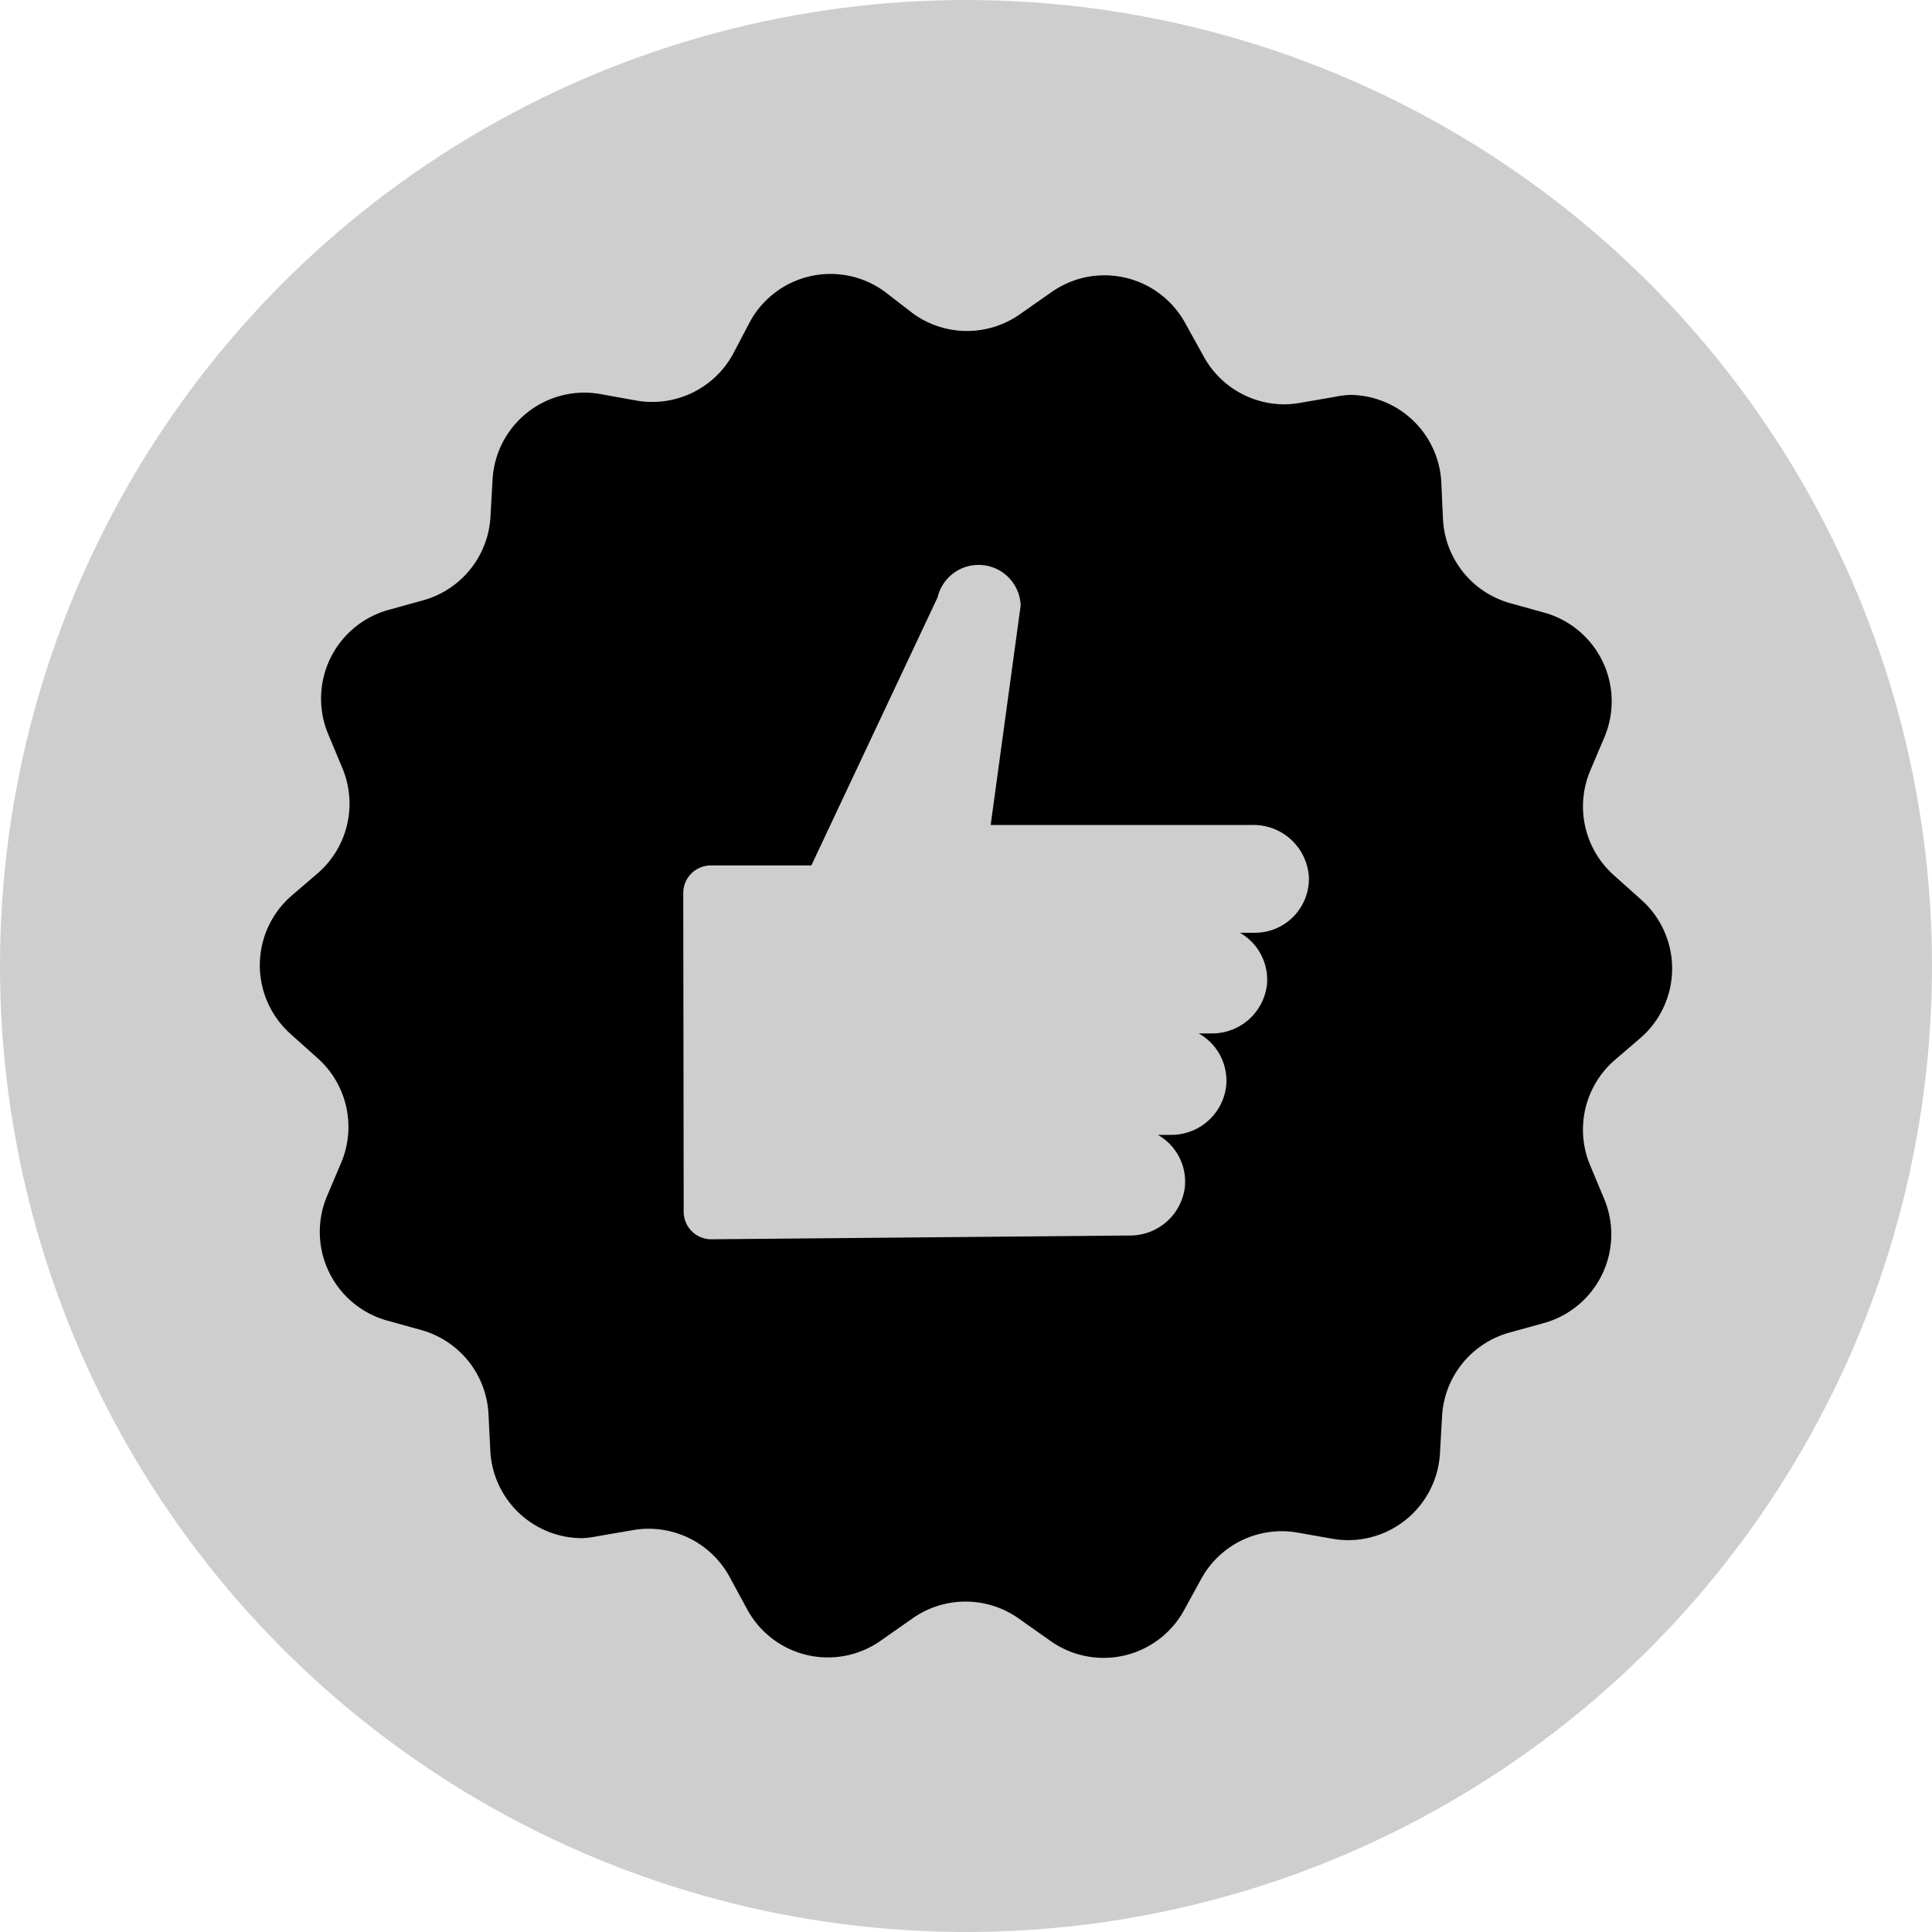
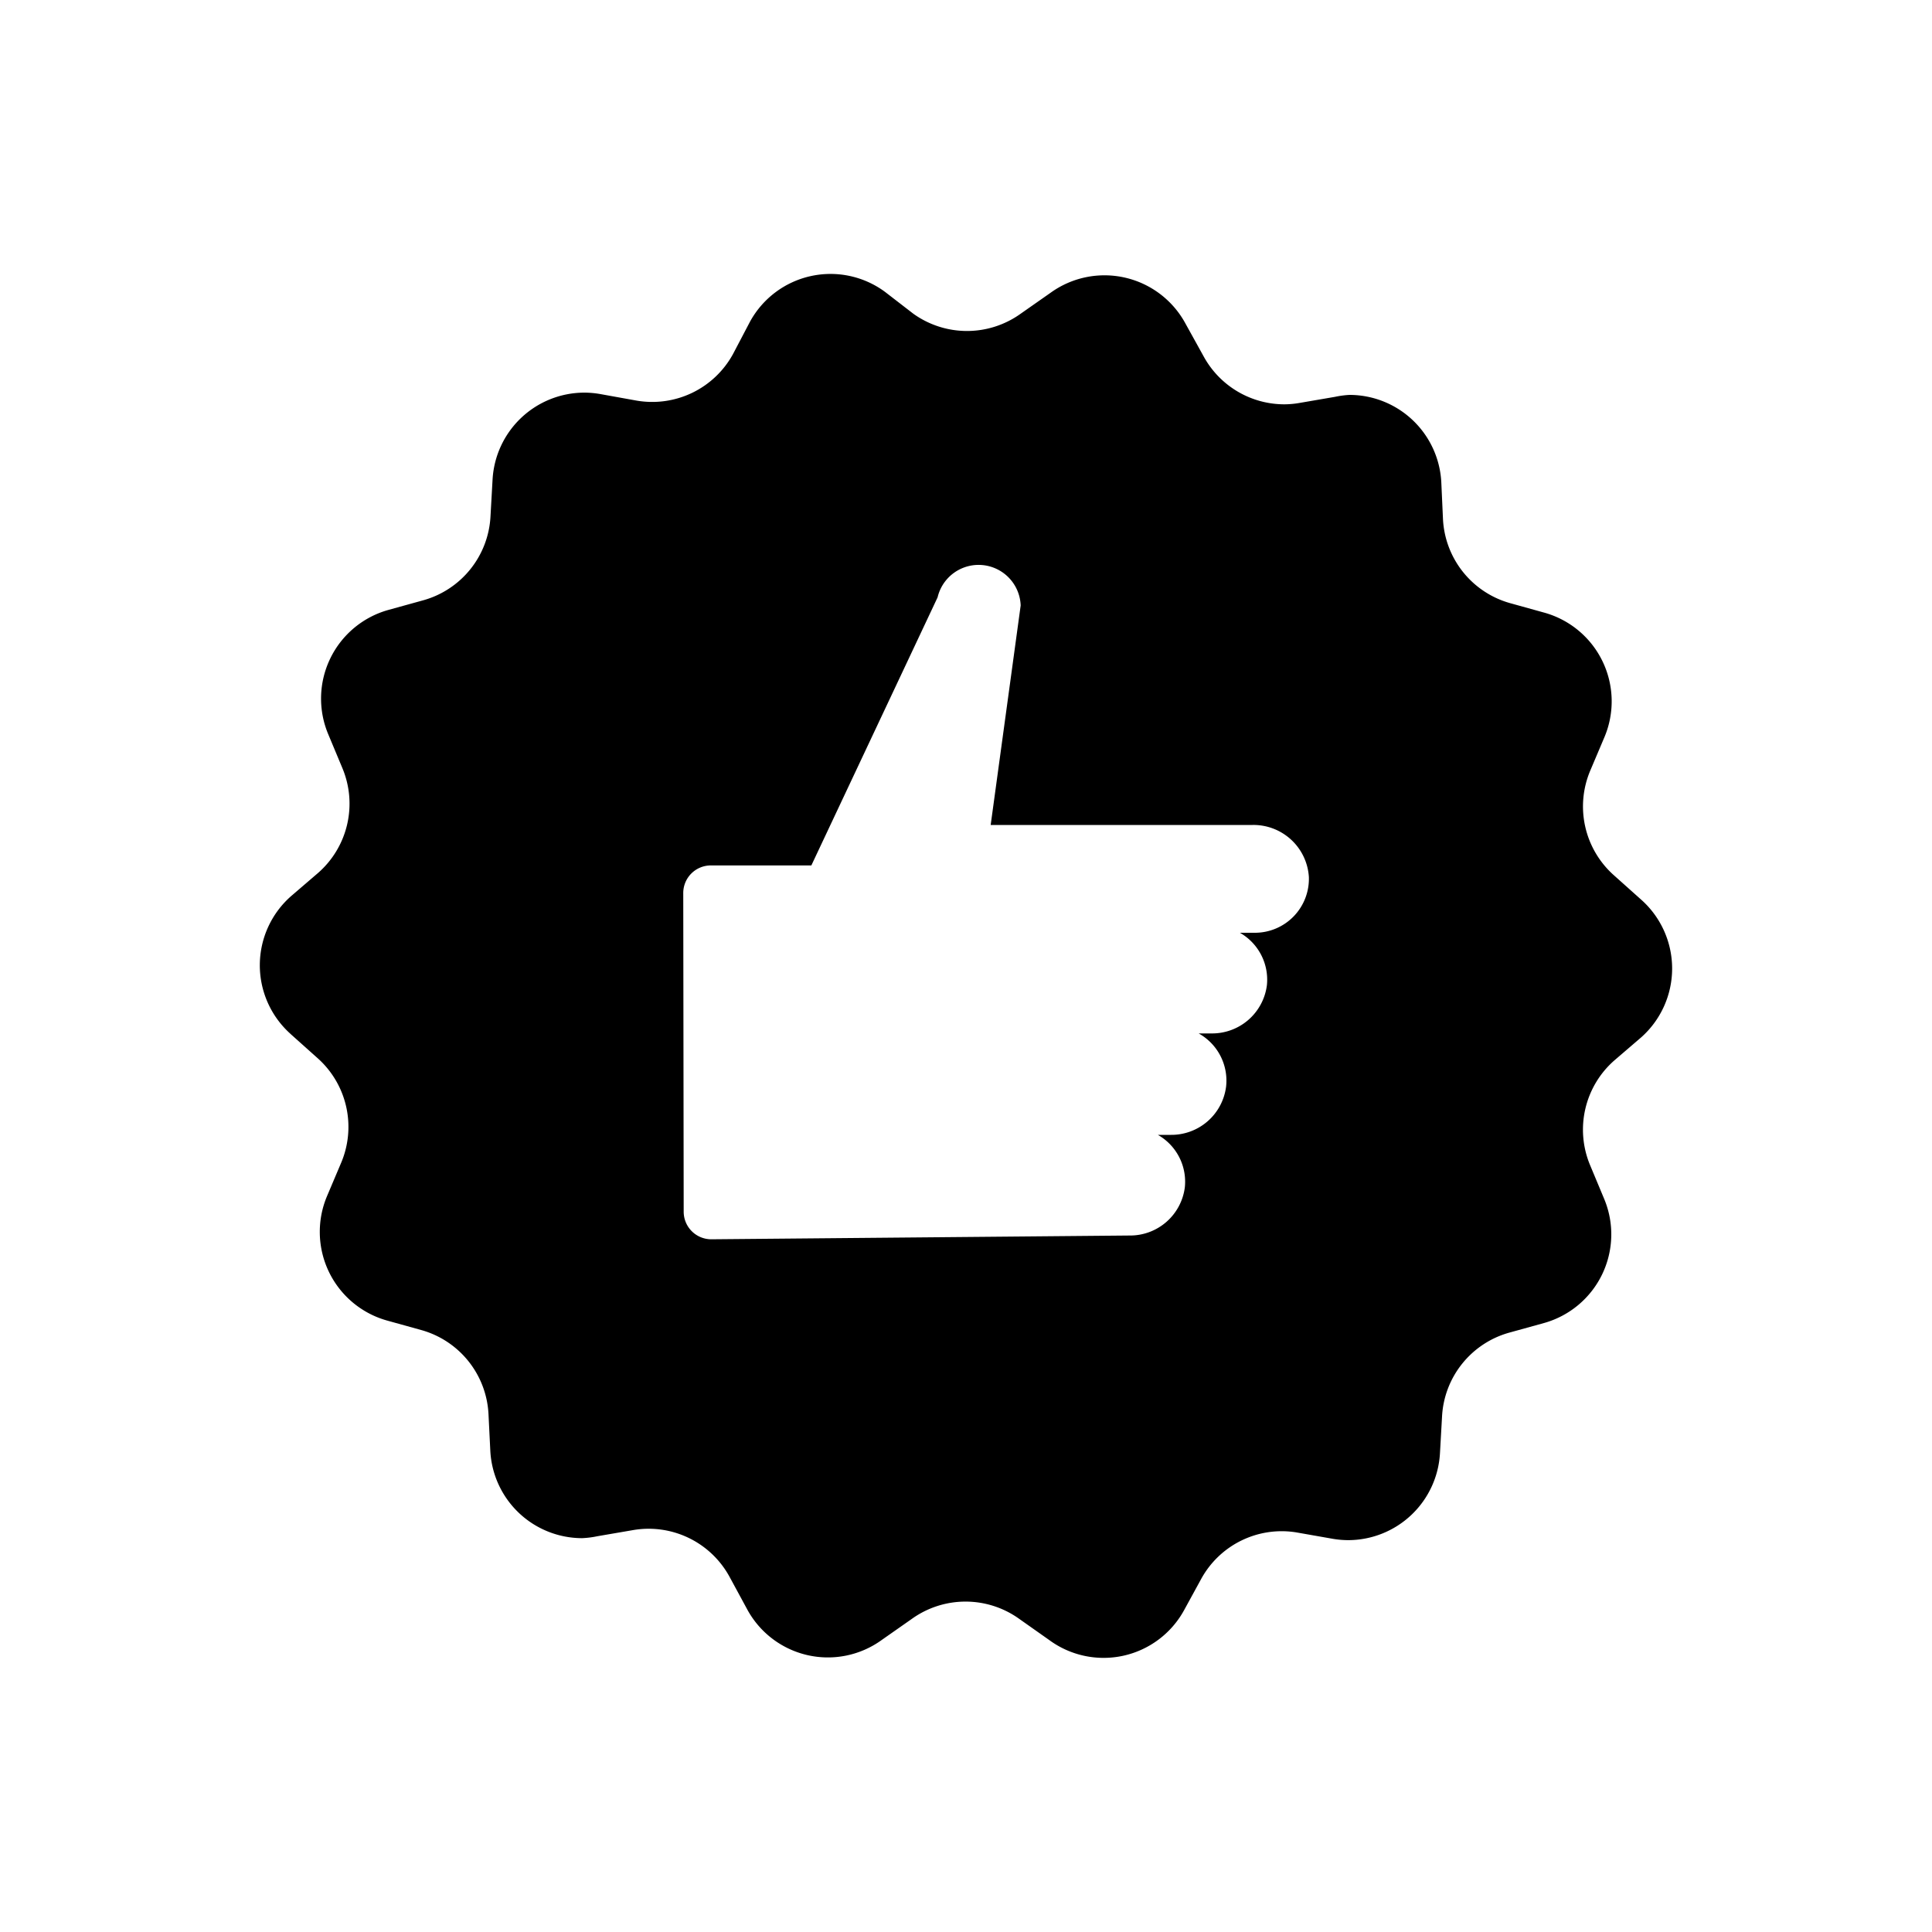
<svg xmlns="http://www.w3.org/2000/svg" width="40" height="40" viewBox="0 0 40 40">
  <defs>
    <clipPath id="clip-Customized_Quality_Control_Systems">
      <rect width="40" height="40" />
    </clipPath>
  </defs>
  <g id="Customized_Quality_Control_Systems" data-name="Customized Quality Control Systems" clip-path="url(#clip-Customized_Quality_Control_Systems)">
-     <circle id="Ellipse_1" data-name="Ellipse 1" cx="20" cy="20" r="20" fill="#cecece" />
    <g id="noun-quality-676582" transform="translate(3.769 5.674)">
      <path id="Path_1050" data-name="Path 1050" d="M3.524,19.544l.559.5a1.906,1.906,0,0,1,.491,2.173l-.292.689A1.906,1.906,0,0,0,5.524,25.48l.72.2a1.906,1.906,0,0,1,1.382,1.742l.037.748a1.906,1.906,0,0,0,1.9,1.816,1.931,1.931,0,0,0,.317-.04l.739-.127a1.906,1.906,0,0,1,2,.972l.357.658a1.9,1.9,0,0,0,2.794.643l.621-.435a1.906,1.906,0,0,1,2.223,0l.621.438a1.9,1.9,0,0,0,2.794-.621l.36-.658a1.9,1.9,0,0,1,1.959-.95l.739.13a1.927,1.927,0,0,0,.338.031,1.906,1.906,0,0,0,1.9-1.8l.043-.761a1.906,1.906,0,0,1,1.391-1.735l.723-.2a1.906,1.906,0,0,0,1.242-2.571l-.289-.692a1.906,1.906,0,0,1,.5-2.173l.553-.475a1.906,1.906,0,0,0,0-2.856l-.559-.5a1.906,1.906,0,0,1-.491-2.173l.292-.689a1.906,1.906,0,0,0-1.242-2.577l-.72-.2A1.906,1.906,0,0,1,27.387,8.88l-.034-.748a1.906,1.906,0,0,0-1.9-1.816,1.931,1.931,0,0,0-.3.04l-.739.127a1.884,1.884,0,0,1-.31.028,1.906,1.906,0,0,1-1.676-1l-.37-.668A1.906,1.906,0,0,0,19.265,4.2l-.621.435a1.906,1.906,0,0,1-2.223,0l-.587-.453A1.9,1.9,0,0,0,13.04,4.8l-.354.674a1.906,1.906,0,0,1-2,.959L9.948,6.3a1.928,1.928,0,0,0-.338-.031,1.906,1.906,0,0,0-1.9,1.8l-.043.764a1.906,1.906,0,0,1-1.391,1.735l-.723.2A1.906,1.906,0,0,0,4.31,13.347l.289.692a1.906,1.906,0,0,1-.5,2.173l-.553.475a1.906,1.906,0,0,0-.022,2.856Zm8.134-2.912a.571.571,0,0,1,.581-.574H14.31l2.614-5.551a.872.872,0,0,1,1.72.168l-.621,4.545h5.424A1.149,1.149,0,0,1,24.611,16.3a1.118,1.118,0,0,1-1.118,1.152h-.31a1.118,1.118,0,0,1,.559,1.084,1.143,1.143,0,0,1-1.149,1h-.264a1.118,1.118,0,0,1,.568,1.1,1.142,1.142,0,0,1-1.149,1h-.264a1.115,1.115,0,0,1,.559,1.084,1.142,1.142,0,0,1-1.149,1l-8.656.078a.571.571,0,0,1-.571-.571Z" transform="translate(-1.281 -3.814)" />
    </g>
  </g>
</svg>